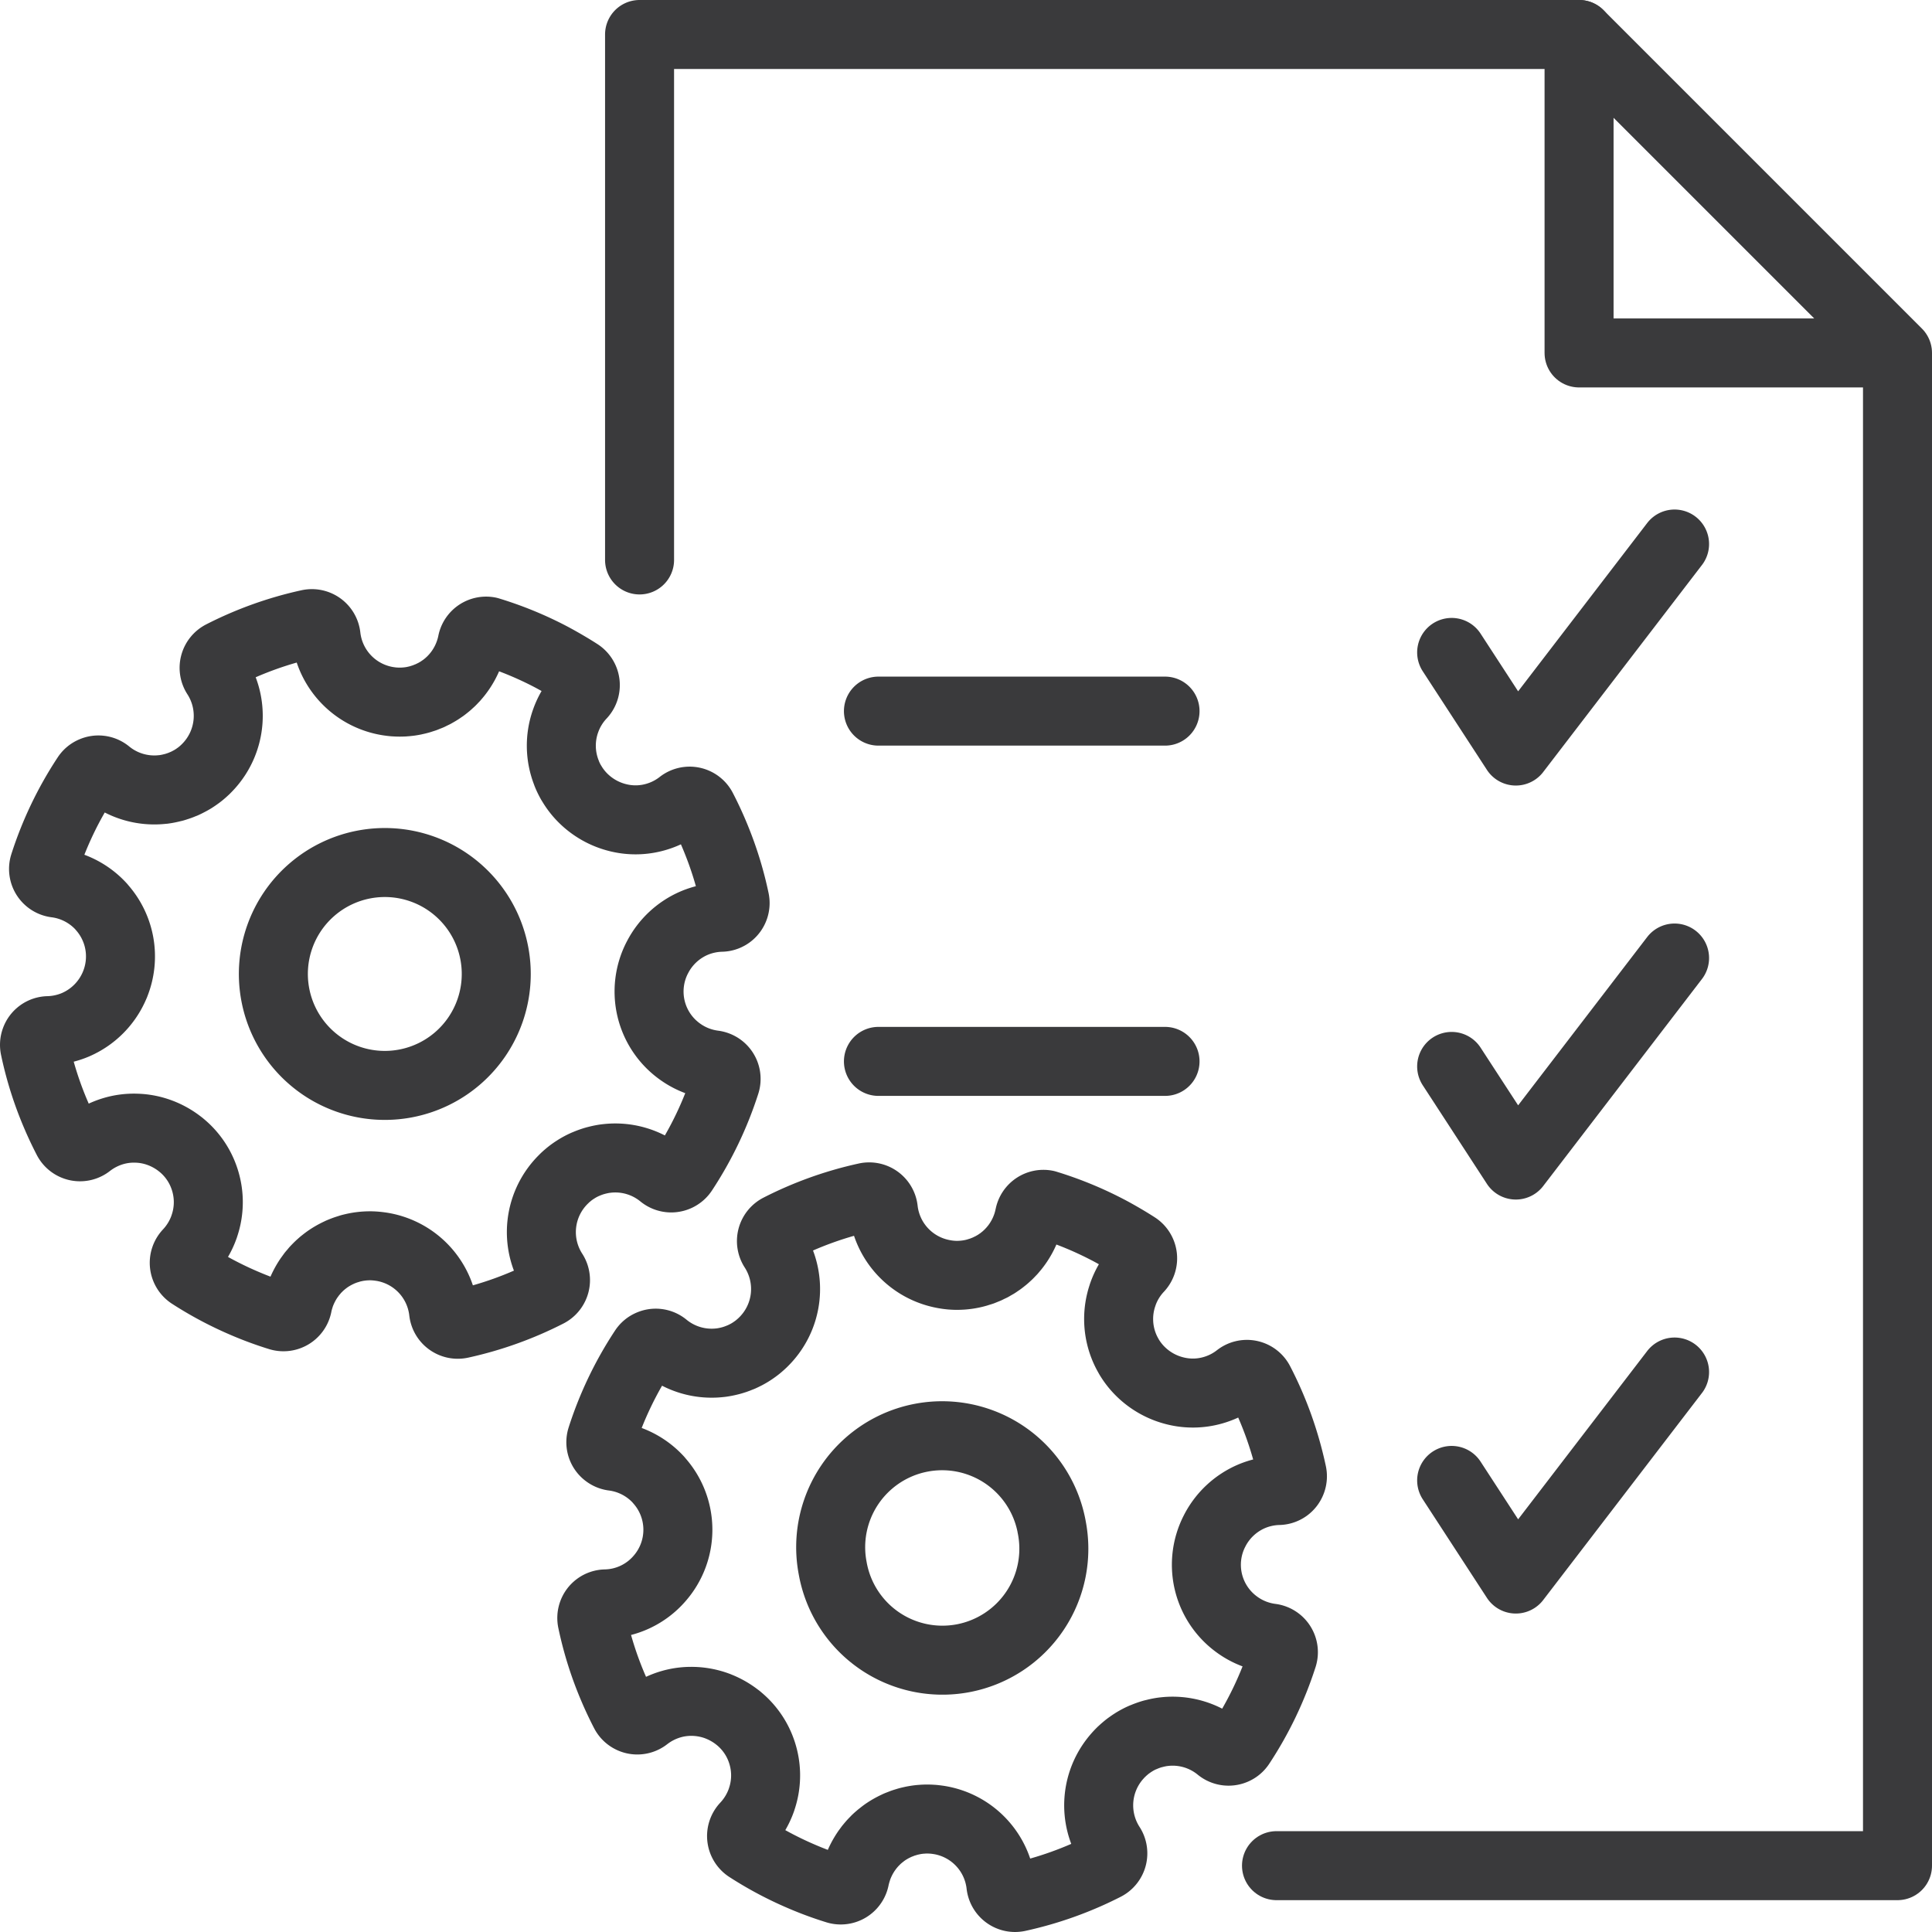
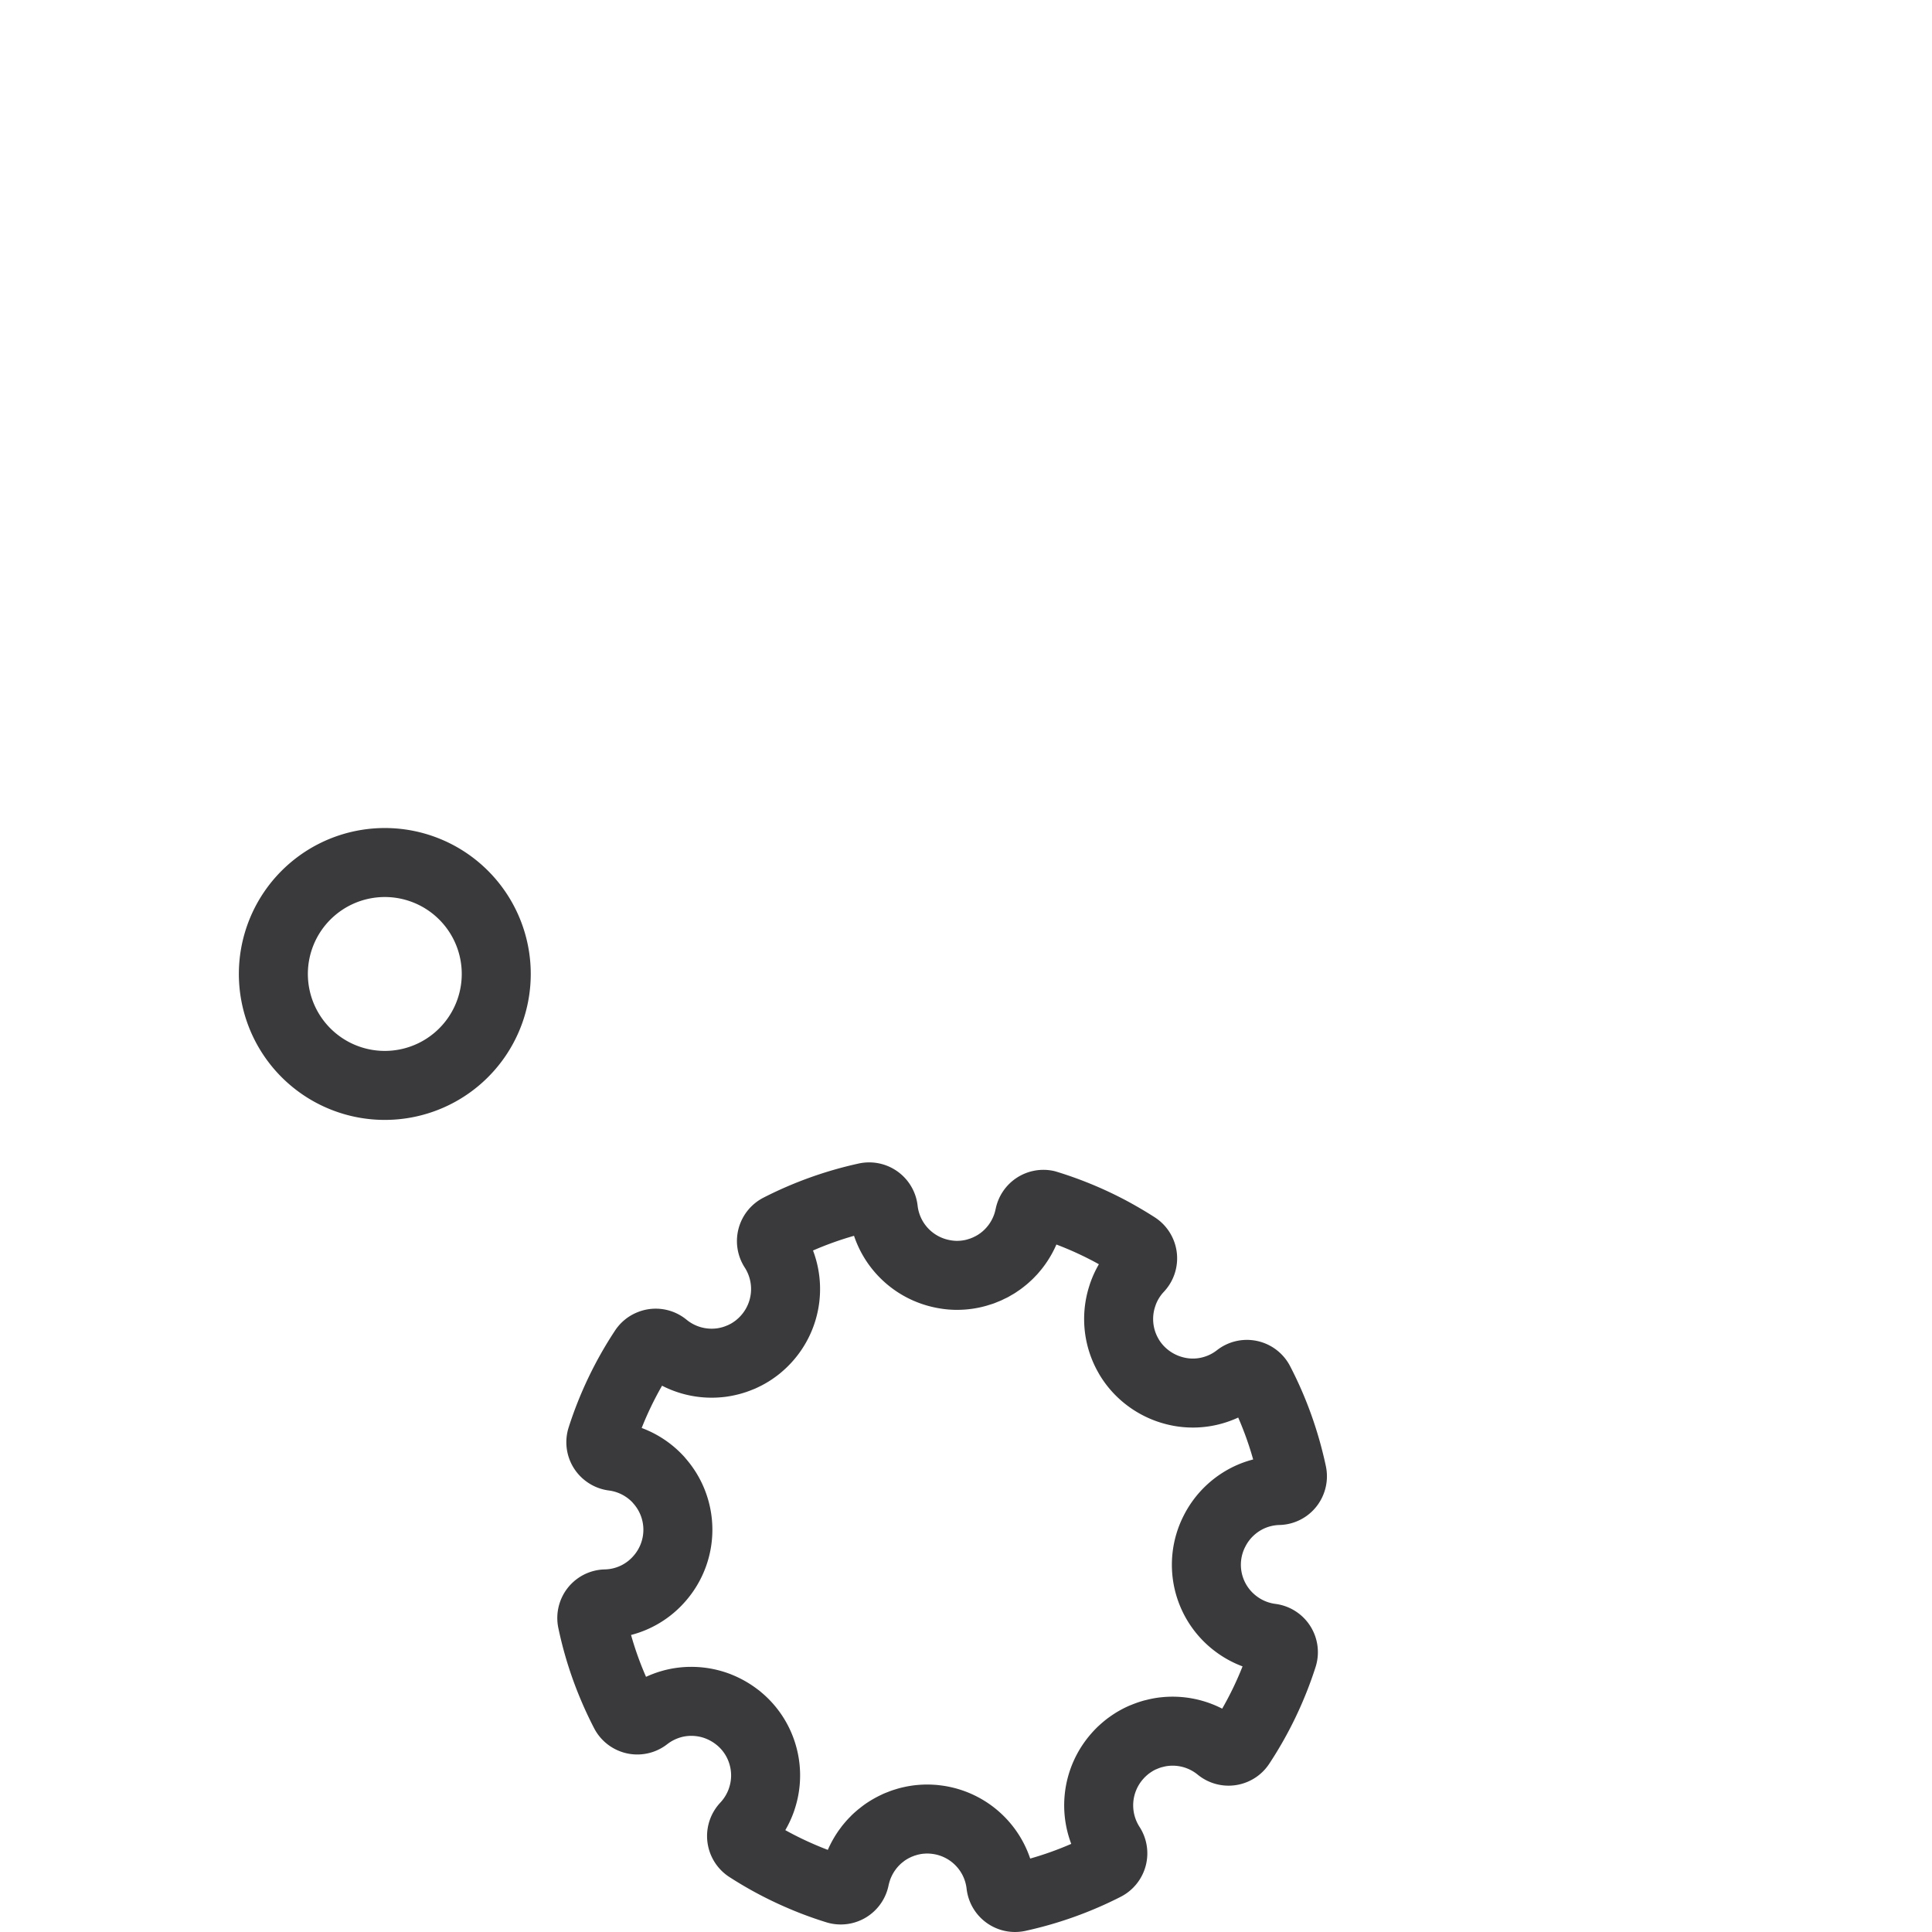
<svg xmlns="http://www.w3.org/2000/svg" width="56" height="56" viewBox="0 0 56 56">
  <g stroke="#3A3A3C" stroke-width="2" fill="none" fill-rule="evenodd" stroke-linecap="round" stroke-linejoin="round">
-     <path d="M15.856 18.98a10.404 10.404 0 0 0-1.687-.679.412.412 0 0 0-.483.324l-.01.047a2.126 2.126 0 0 1-.066.232c0 .003-.002.005-.003.008a2.156 2.156 0 0 1-.342.624l-.035.043-.058.068-.017.017c-.028.03-.055.06-.085.088l-.031.028c-.026.024-.051.048-.078.07l-.034.027c-.027.022-.054.044-.082.064l-.052.035c-.024.017-.047.033-.072.048-.031.02-.064.038-.097.057l-.033.019-.077.037-.06.03c-.023.01-.046.018-.07.027l-.073.03-.084.027c-.022.007-.043.015-.066.021 0 0 0 0 0 0a2.052 2.052 0 0 1-.132.032l-.03.007a2.118 2.118 0 0 1-.132.022l-.01.001c-.043.005-.086.01-.129.012l-.02.002a2.205 2.205 0 0 1-.285-.003h-.005a2.283 2.283 0 0 1-.143-.017h-.002a2.147 2.147 0 0 1-1.822-1.882.413.413 0 0 0-.5-.36 10.424 10.424 0 0 0-2.518.902.414.414 0 0 0-.16.595 2.151 2.151 0 0 1-.217 2.613s0 0 0 0c-.033.036-.067.071-.101.105-.002 0-.003.002-.004.003a2.063 2.063 0 0 1-.103.093l-.006.005c-.035.03-.071.058-.109.085l-.017.012c-.035.025-.07.05-.107.072l-.008.006a2.058 2.058 0 0 1-.117.066l-.027.014a2 2 0 0 1-.122.06s0 0 0 0c-.015.006-.03.01-.044.017-.034.014-.068.028-.103.04l-.027.009c-.04.013-.08.027-.12.038l-.032.007c-.088.023-.176.041-.264.053l-.028.002a2.147 2.147 0 0 1-1.605-.472.406.406 0 0 0-.423-.059.401.401 0 0 0-.182.152 10.408 10.408 0 0 0-1.225 2.557.412.412 0 0 0 .341.535 2.146 2.146 0 0 1 1.31.68l.021.026a2.144 2.144 0 0 1 .38 2.229c0 .004-.002.007-.004.01a2.16 2.16 0 0 1-1.13 1.157 2.158 2.158 0 0 1-.8.176.406.406 0 0 0-.375.271.41.41 0 0 0-.016.226 10.293 10.293 0 0 0 .635 1.992l.01.024c.094.215.194.425.3.63a.41.41 0 0 0 .618.136 2.166 2.166 0 0 1 .73-.372 2.1 2.1 0 0 1 .656-.08c.24.007.474.055.695.14l.006.002a2.196 2.196 0 0 1 .57.327l.01.007.014.012a2.124 2.124 0 0 1 .627.85c.204.504.203 1.035.04 1.506l-.002.008a2.16 2.16 0 0 1-.465.767.414.414 0 0 0 .075.63 10.371 10.371 0 0 0 1.547.823 10.097 10.097 0 0 0 1.02.376.414.414 0 0 0 .527-.312c.016-.084.039-.166.065-.247l.01-.033a2.237 2.237 0 0 1 .26-.515l.03-.041.055-.076.05-.058.044-.053a2.05 2.05 0 0 1 .074-.076c.01-.01.018-.02.028-.028.028-.028.057-.053.087-.079l.022-.02.076-.06.04-.03c.11-.08.23-.15.358-.21l.033-.016c.034-.015.07-.029.106-.043l.037-.014a2.17 2.17 0 0 1 .112-.036l.038-.013s0 0 0 0c.044-.012.088-.022.132-.032l.03-.006c.044-.009.088-.016.132-.022l.01-.001c.043-.006.086-.01.129-.013l.02-.001c.046-.003.092-.004.138-.004h.008a2.236 2.236 0 0 1 .287.024h.002a2.146 2.146 0 0 1 1.822 1.883c.028.244.26.41.5.358a10.458 10.458 0 0 0 2.518-.902.414.414 0 0 0 .16-.594 2.151 2.151 0 0 1 .319-2.718l.003-.004c.033-.032.067-.063.103-.092l.006-.006a2.017 2.017 0 0 1 .232-.168l.009-.006a2.06 2.06 0 0 1 .266-.14l.018-.007a2.19 2.19 0 0 1 .275-.097l.028-.007c.09-.023.18-.042.269-.053h.004a2.146 2.146 0 0 1 1.629.47.413.413 0 0 0 .515.004.41.41 0 0 0 .09-.097 10.438 10.438 0 0 0 1.225-2.557.409.409 0 0 0-.208-.495.414.414 0 0 0-.134-.04 2.14 2.14 0 0 1-1.007-.409 2.139 2.139 0 0 1-.631-2.687l.02-.038a2.152 2.152 0 0 1 1.041-.969 2.155 2.155 0 0 1 .8-.176.407.407 0 0 0 .376-.271.41.41 0 0 0 .016-.225 10.293 10.293 0 0 0-.5-1.665 10.47 10.47 0 0 0-.445-.982.41.41 0 0 0-.618-.135 2.125 2.125 0 0 1-.73.372 2.103 2.103 0 0 1-1.06.028 2.173 2.173 0 0 1-1.086-.617l-.005-.005a2.118 2.118 0 0 1-.28-.37l-.022-.035a2.095 2.095 0 0 1-.126-.26l-.008-.024a2.141 2.141 0 0 1-.032-1.481l.003-.008a2.127 2.127 0 0 1 .464-.767.415.415 0 0 0-.075-.63 10.456 10.456 0 0 0-.25-.156l-.096-.057c-.19-.112-.381-.219-.577-.319z" />
    <path d="M14.327 27.626a3.23 3.23 0 1 1-6.346 1.21 3.23 3.23 0 0 1 6.346-1.21zM32.01 35.596a10.404 10.404 0 0 0-1.687-.68.412.412 0 0 0-.483.324l-.011.047a2.158 2.158 0 0 1-.065.232c0 .003-.002.006-.003.008a2.16 2.16 0 0 1-.342.624c-.011.015-.024.029-.036.043-.019.023-.037.046-.058.069l-.016.016c-.028.03-.056.06-.085.088l-.031.028c-.026.024-.051.048-.078.07l-.034.027a2.02 2.02 0 0 1-.083.065c-.016.012-.034.023-.052.035-.023.016-.046.033-.07.048l-.098.056-.033.02-.077.036-.06.03-.07.028-.073.03c-.028.01-.056.017-.084.026l-.066.021s0 0 0 0a2.052 2.052 0 0 1-.132.033l-.03.006a2.096 2.096 0 0 1-.132.022l-.01.001c-.043.006-.086.01-.13.013l-.02.001a2.205 2.205 0 0 1-.137.004h-.008a2.12 2.12 0 0 1-.139-.007h-.005a2.283 2.283 0 0 1-.43-.08 2.146 2.146 0 0 1-1.538-1.82.413.413 0 0 0-.5-.358 10.424 10.424 0 0 0-2.517.902.414.414 0 0 0-.16.594 2.151 2.151 0 0 1-.319 2.718l-.003.003a2.063 2.063 0 0 1-.104.093l-.005.005c-.035.03-.072.058-.109.085l-.017.012c-.035.025-.07.05-.107.072l-.009.006a1.974 1.974 0 0 1-.116.067l-.027.014c-.04.02-.08.04-.122.059 0 0 0 0 0 0l-.044.017c-.034.014-.068.028-.103.04l-.027.01c-.04.013-.08.026-.12.037l-.032.008a2.15 2.15 0 0 1-.264.052l-.028.003a2.147 2.147 0 0 1-1.605-.473.406.406 0 0 0-.423-.059.401.401 0 0 0-.182.152 10.408 10.408 0 0 0-1.225 2.557.408.408 0 0 0 .159.465.406.406 0 0 0 .182.07 2.146 2.146 0 0 1 1.31.68l.021.026a2.144 2.144 0 0 1 .008 2.838 2.127 2.127 0 0 1-1.562.735.406.406 0 0 0-.376.27.41.41 0 0 0-.015.226 10.293 10.293 0 0 0 .635 1.992l.01.024c.094.215.194.425.3.63a.41.41 0 0 0 .617.136 2.166 2.166 0 0 1 .73-.372 2.1 2.1 0 0 1 .656-.08c.24.008.475.056.696.14l.006.003a2.196 2.196 0 0 1 .57.327l.01.006.014.013a2.124 2.124 0 0 1 .627.85c.203.503.203 1.034.04 1.505l-.002.008a2.16 2.16 0 0 1-.465.767.414.414 0 0 0 .075.63 10.371 10.371 0 0 0 1.547.823 10.097 10.097 0 0 0 1.02.376.414.414 0 0 0 .526-.312c.017-.083.04-.165.066-.246l.01-.033a2.211 2.211 0 0 1 .26-.515c.009-.015.02-.028.03-.042l.055-.075.05-.06.044-.051a2.05 2.05 0 0 1 .074-.076l.028-.03a2.05 2.05 0 0 1 .086-.077l.023-.02.076-.06.04-.031c.11-.08.23-.15.358-.21l.033-.016c.034-.015.07-.028.106-.042l.037-.015c.036-.013.074-.025.112-.036l.037-.012h.001c.044-.013.088-.023.132-.032l.03-.007c.044-.008.088-.016.132-.022l.01-.001c.043-.006.086-.01.128-.012l.021-.002a2.1 2.1 0 0 1 .138-.003h.008c.046 0 .092.003.138.006h.005c.048.004.096.01.144.017h.002a2.147 2.147 0 0 1 1.822 1.883c.028.245.26.411.5.358a10.458 10.458 0 0 0 2.518-.901.414.414 0 0 0 .16-.595 2.151 2.151 0 0 1 .217-2.613v-.001c.033-.036.066-.07.1-.104.002 0 .003-.002.005-.003.033-.032.067-.063.103-.093l.006-.005c.035-.03.07-.058.108-.085l.017-.012c.035-.025.07-.049.107-.072l.009-.006a2.06 2.06 0 0 1 .265-.14h.001l.017-.006a2.19 2.19 0 0 1 .276-.098l.028-.006c.09-.024.18-.042.269-.054h.004a2.146 2.146 0 0 1 1.629.47.413.413 0 0 0 .515.005.412.412 0 0 0 .09-.098 10.438 10.438 0 0 0 1.225-2.557.412.412 0 0 0-.342-.535 2.137 2.137 0 0 1-1.007-.409 2.138 2.138 0 0 1-.631-2.686l.02-.039a2.154 2.154 0 0 1 1.041-.968 2.154 2.154 0 0 1 .8-.176.407.407 0 0 0 .376-.272.41.41 0 0 0 .016-.225 10.67 10.67 0 0 0-.384-1.355 10.371 10.371 0 0 0-.562-1.291.41.41 0 0 0-.617-.136 2.125 2.125 0 0 1-.73.372 2.104 2.104 0 0 1-1.06.028 2.173 2.173 0 0 1-1.086-.616l-.005-.005a2.118 2.118 0 0 1-.281-.37l-.02-.036a2.116 2.116 0 0 1-.127-.26l-.009-.023a2.141 2.141 0 0 1-.03-1.482c0-.003 0-.005.002-.008a2.127 2.127 0 0 1 .464-.767.415.415 0 0 0-.075-.63 10.456 10.456 0 0 0-.346-.213c-.19-.112-.381-.219-.577-.318z" />
-     <path d="M30.48 44.241a3.23 3.23 0 1 1-6.345 1.21 3.23 3.23 0 0 1 6.346-1.21zM42.077 18.911l1.86 2.858 4.601-6M25.462 20.612h8.307M25.462 30.765h8.307M42.077 42.911l1.86 2.858 4.601-6M42.077 30.911l1.86 2.858 4.601-6M18.538 16.23V1H45.77" />
-     <path d="M55 10.23v43.847H37M55 10.23 45.77 1v9.23z" />
  </g>
</svg>